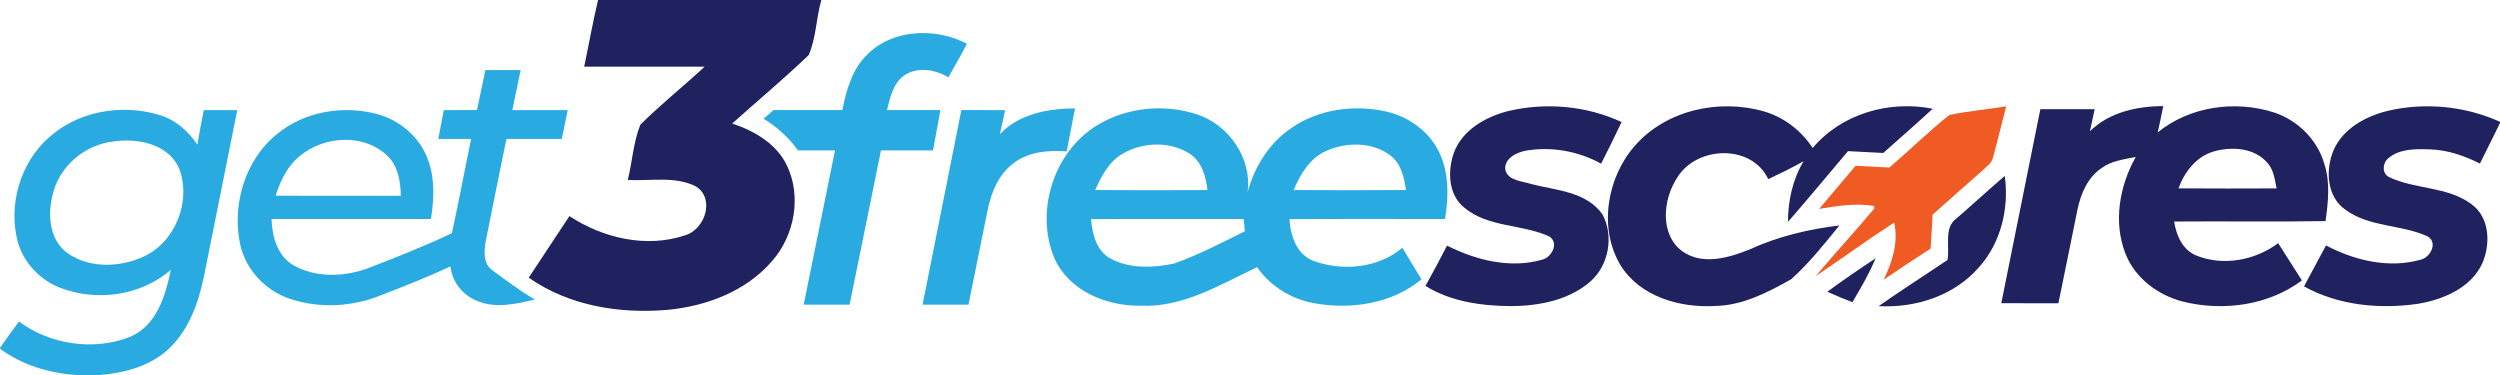
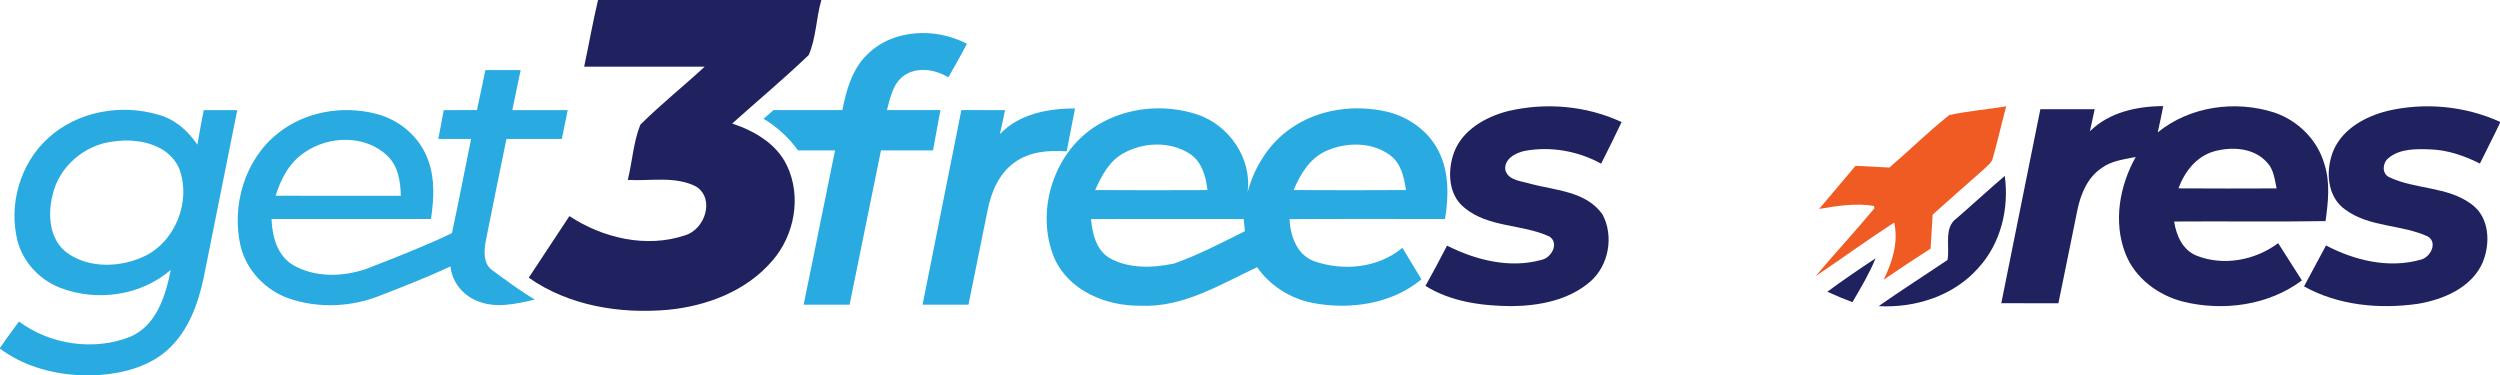
<svg xmlns="http://www.w3.org/2000/svg" width="640pt" height="96pt" viewBox="0 0 640 96" version="1.1">
  <g id="#1f225fff">
    <path fill="#1f225f" opacity="1.00" d=" M 153.10 0.00 L 210.27 0.00 C 208.92 4.63 208.95 9.70 207.02 14.10 C 200.70 20.15 193.96 25.78 187.44 31.62 C 193.14 33.52 198.83 36.80 201.48 42.43 C 205.23 50.31 203.41 60.22 197.74 66.72 C 191.11 74.51 180.89 78.38 170.91 79.32 C 158.63 80.39 145.61 78.28 135.36 71.09 C 138.82 65.82 142.31 60.58 145.77 55.32 C 154.30 60.95 165.47 63.57 175.34 60.25 C 180.43 58.81 183.12 50.93 178.22 47.76 C 172.85 44.99 166.51 46.40 160.71 46.06 C 161.88 41.38 162.13 36.39 163.93 31.92 C 169.16 26.71 174.97 22.10 180.39 17.07 C 170.11 17.05 159.83 17.07 149.55 17.06 C 150.75 11.37 151.76 5.65 153.10 0.00 Z" />
    <path fill="#1f225f" opacity="1.00" d=" M 386.05 28.44 C 395.68 26.16 406.13 27.05 415.13 31.25 C 413.44 34.82 411.67 38.37 409.89 41.90 C 404.00 38.65 397.00 37.41 390.38 38.62 C 388.00 39.10 384.92 40.73 385.38 43.60 C 386.20 46.31 389.67 46.34 391.93 47.10 C 398.29 48.74 406.12 49.01 410.25 54.91 C 413.19 60.46 411.87 67.96 407.09 72.10 C 401.60 76.86 394.06 78.29 387.00 78.37 C 379.41 78.32 371.47 77.28 364.92 73.19 C 366.81 69.78 368.67 66.35 370.44 62.88 C 377.81 66.59 386.51 68.80 394.64 66.52 C 397.16 66.02 399.22 62.27 396.66 60.55 C 389.69 57.33 381.00 58.30 374.87 53.16 C 370.71 49.86 370.55 43.73 372.20 39.09 C 374.36 33.26 380.31 29.92 386.05 28.44 Z" />
-     <path fill="#1f225f" opacity="1.00" d=" M 418.40 37.46 C 426.38 28.19 440.05 25.20 451.57 28.52 C 456.70 30.00 461.11 33.43 464.05 37.88 C 471.43 29.10 483.68 25.62 494.77 27.84 C 490.61 31.67 486.35 35.40 482.12 39.16 C 479.11 39.00 476.10 38.84 473.09 38.69 C 467.96 44.72 462.94 50.84 457.73 56.79 C 457.72 51.38 458.92 45.96 461.71 41.28 C 458.77 42.94 455.73 44.41 452.68 45.86 C 448.38 36.82 434.44 37.33 429.42 45.38 C 425.73 50.90 424.78 59.96 430.68 64.34 C 435.86 67.97 442.50 66.03 447.87 63.87 C 455.12 60.53 462.97 58.67 470.87 57.72 C 467.01 62.50 463.12 67.36 458.55 71.48 C 452.50 74.88 446.04 78.25 438.92 78.33 C 430.00 78.83 419.97 75.96 414.94 68.05 C 409.18 58.60 411.31 45.64 418.40 37.46 Z" />
    <path fill="#1f225f" opacity="1.00" d=" M 552.38 33.89 C 560.59 27.21 572.23 25.60 582.19 28.80 C 588.29 30.83 593.34 35.87 595.07 42.10 C 596.58 46.80 596.00 51.80 595.34 56.60 C 582.42 56.83 569.50 56.60 556.58 56.71 C 557.12 60.30 558.79 64.09 562.41 65.48 C 569.27 68.17 577.37 66.62 583.21 62.25 C 585.24 65.43 587.28 68.60 589.29 71.79 C 580.70 78.20 569.13 79.75 558.87 77.22 C 552.47 75.59 546.59 71.23 544.13 64.97 C 540.95 56.89 542.57 47.60 546.75 40.18 C 543.75 40.81 540.53 41.14 538.00 43.03 C 534.38 45.45 532.64 49.71 531.80 53.82 C 530.16 61.76 528.61 69.71 526.95 77.64 C 522.08 77.62 517.20 77.63 512.33 77.62 C 515.66 61.06 519.01 44.51 522.33 27.95 C 526.96 27.93 531.60 27.93 536.24 27.95 C 535.84 29.84 535.44 31.72 535.02 33.60 C 539.98 28.72 547.05 27.19 553.79 27.16 C 553.35 29.41 552.88 31.65 552.38 33.89 M 566.79 38.75 C 562.29 40.02 559.23 43.98 557.69 48.22 C 566.06 48.28 574.43 48.26 582.81 48.23 C 582.31 45.93 582.09 43.38 580.38 41.61 C 577.07 37.81 571.35 37.48 566.79 38.75 Z" />
    <path fill="#1f225f" opacity="1.00" d=" M 611.19 28.39 C 620.75 26.15 631.05 27.12 640.00 31.19 L 640.00 31.46 C 638.35 34.96 636.55 38.39 634.86 41.87 C 630.88 39.87 626.59 38.38 622.10 38.24 C 618.48 38.12 614.35 38.02 611.42 40.49 C 609.94 41.69 609.70 44.34 611.55 45.32 C 618.27 48.54 626.55 47.68 632.69 52.27 C 637.40 55.64 637.61 62.46 635.48 67.38 C 632.60 73.69 625.54 76.65 619.09 77.76 C 609.23 79.20 598.66 78.22 589.83 73.32 C 591.70 69.82 593.58 66.33 595.46 62.83 C 602.75 66.68 611.51 68.78 619.61 66.50 C 622.12 66.00 624.16 62.18 621.55 60.55 C 614.81 57.43 606.60 58.22 600.44 53.70 C 595.58 50.33 595.27 43.38 597.44 38.35 C 599.87 32.88 605.61 29.79 611.19 28.39 Z" />
    <path fill="#1f225f" opacity="1.00" d=" M 500.93 55.86 C 505.06 52.29 509.07 48.58 513.22 45.03 C 514.36 53.35 512.24 62.27 506.49 68.55 C 500.18 75.74 490.31 78.89 480.93 78.37 C 486.72 74.31 492.69 70.51 498.56 66.55 C 499.21 63.02 497.52 58.26 500.93 55.86 Z" />
    <path fill="#1f225f" opacity="1.00" d=" M 467.79 74.69 C 471.82 71.71 475.97 68.89 480.15 66.13 C 478.54 70.06 476.35 73.70 474.22 77.36 C 472.04 76.54 469.90 75.64 467.79 74.69 Z" />
  </g>
  <g id="#29abe1ff">
    <path fill="#29abe1" opacity="1.00" d=" M 222.02 13.95 C 228.59 7.38 239.59 7.01 247.53 11.21 C 246.03 14.12 244.39 16.95 242.78 19.80 C 239.40 17.76 234.81 16.99 231.40 19.37 C 228.58 21.41 227.89 25.02 227.06 28.18 C 231.62 28.19 236.19 28.19 240.75 28.18 C 240.13 31.63 239.50 35.07 238.85 38.51 C 234.41 38.49 229.97 38.50 225.53 38.50 C 222.84 51.66 220.16 64.82 217.50 77.99 C 213.58 78.01 209.66 78.00 205.74 78.00 C 208.41 64.83 211.10 51.67 213.77 38.50 C 210.61 38.50 207.46 38.50 204.30 38.51 C 201.93 35.23 198.93 32.48 195.47 30.40 C 196.32 29.66 197.17 28.92 198.02 28.18 C 203.89 28.19 209.77 28.19 215.64 28.18 C 216.67 23.06 218.13 17.70 222.02 13.95 Z" />
    <path fill="#29abe1" opacity="1.00" d=" M 124.26 17.94 C 127.27 17.94 130.28 17.94 133.29 17.94 C 132.58 21.36 131.86 24.77 131.15 28.19 C 135.88 28.19 140.61 28.19 145.33 28.19 C 144.84 30.65 144.34 33.11 143.83 35.57 C 139.10 35.56 134.38 35.57 129.65 35.56 C 127.88 44.30 126.06 53.03 124.34 61.78 C 123.92 64.24 123.67 67.45 125.93 69.11 C 129.53 71.73 133.08 74.43 136.92 76.68 C 132.09 77.82 126.81 79.06 122.05 76.99 C 118.42 75.52 115.71 72.14 115.33 68.20 C 109.52 70.89 103.57 73.26 97.59 75.56 C 90.15 78.61 81.55 79.04 73.93 76.39 C 67.93 74.29 63.08 69.18 61.58 62.97 C 59.21 52.64 62.67 40.84 71.09 34.17 C 77.99 28.58 87.59 26.95 96.11 29.09 C 102.21 30.58 107.61 35.11 109.64 41.12 C 111.40 45.91 111.07 51.11 110.33 56.06 C 96.73 56.07 83.12 56.05 69.52 56.07 C 69.65 60.55 71.00 65.50 75.12 67.91 C 80.75 71.12 87.88 70.89 93.87 68.80 C 101.21 65.94 108.57 63.09 115.69 59.69 C 117.44 51.68 118.94 43.60 120.60 35.57 C 117.80 35.56 115.00 35.57 112.21 35.56 C 112.67 33.11 113.14 30.65 113.60 28.19 C 116.44 28.18 119.28 28.19 122.11 28.18 C 122.83 24.77 123.54 21.35 124.26 17.94 M 77.98 39.02 C 74.11 41.54 71.89 45.80 70.56 50.11 C 81.24 50.14 91.93 50.12 102.61 50.12 C 102.52 46.47 101.95 42.46 99.12 39.85 C 93.52 34.46 84.15 34.71 77.98 39.02 Z" />
    <path fill="#29abe1" opacity="1.00" d=" M 12.36 35.33 C 19.79 28.52 30.91 26.54 40.46 29.34 C 44.71 30.47 48.12 33.44 50.53 37.04 C 51.02 34.08 51.58 31.13 52.16 28.19 C 55.02 28.19 57.88 28.19 60.74 28.19 C 57.89 42.45 55.05 56.71 52.17 70.96 C 50.77 77.63 48.33 84.46 43.25 89.25 C 38.50 93.73 31.89 95.50 25.53 96.00 L 19.55 96.00 C 12.58 95.52 5.65 93.47 0.00 89.26 L 0.00 89.07 C 1.55 86.76 3.22 84.55 4.85 82.31 C 12.84 88.24 24.04 89.89 33.31 86.23 C 40.10 83.34 42.39 75.69 43.72 69.08 C 36.02 75.77 24.64 77.30 15.24 73.61 C 10.14 71.59 6.02 67.20 4.54 61.89 C 2.08 52.51 5.12 41.84 12.36 35.33 M 29.12 36.21 C 21.65 36.99 14.98 42.71 13.42 50.11 C 12.16 55.17 12.70 61.46 17.23 64.77 C 22.82 68.74 30.62 68.49 36.68 65.73 C 44.92 62.02 49.06 51.42 45.84 43.07 C 43.04 36.83 35.27 35.31 29.12 36.21 Z" />
    <path fill="#29abe1" opacity="1.00" d=" M 246.11 28.18 C 249.84 28.19 253.57 28.18 257.30 28.19 C 256.88 30.24 256.44 32.30 255.97 34.34 C 260.90 29.12 268.33 27.78 275.21 27.75 C 274.52 31.42 273.80 35.09 273.07 38.75 C 268.46 38.41 263.46 38.79 259.64 41.65 C 255.69 44.48 253.74 49.22 252.82 53.84 C 251.18 61.89 249.57 69.95 247.93 78.00 C 244.01 78.00 240.09 78.00 236.18 77.99 C 239.50 61.39 242.79 44.78 246.11 28.18 Z" />
    <path fill="#29abe1" opacity="1.00" d=" M 280.96 32.02 C 288.50 27.42 298.13 26.54 306.48 29.30 C 314.63 31.99 320.56 40.57 319.38 49.20 C 321.14 42.66 324.98 36.51 330.68 32.71 C 337.66 27.91 346.69 26.73 354.87 28.55 C 360.50 29.83 365.68 33.48 368.29 38.71 C 371.00 44.05 370.87 50.29 369.93 56.06 C 356.65 56.08 343.38 56.01 330.10 56.10 C 330.35 60.35 331.93 65.12 336.25 66.80 C 343.71 69.50 352.79 68.67 359.01 63.44 C 360.63 66.13 362.26 68.81 363.89 71.51 C 356.26 77.85 345.60 79.36 336.08 77.56 C 330.37 76.46 325.15 73.18 321.81 68.40 C 312.35 72.85 302.84 78.78 291.97 78.26 C 283.24 78.39 273.64 74.48 269.92 66.09 C 264.89 54.12 269.77 38.73 280.96 32.02 M 287.40 39.35 C 283.88 41.36 281.97 45.10 280.36 48.65 C 289.95 48.71 299.54 48.71 309.12 48.66 C 308.70 45.17 307.68 41.36 304.54 39.34 C 299.48 36.09 292.52 36.36 287.40 39.35 M 339.54 38.62 C 335.33 40.46 332.88 44.60 331.17 48.65 C 340.75 48.71 350.34 48.71 359.92 48.65 C 359.47 45.45 358.71 41.95 356.02 39.85 C 351.39 36.29 344.72 36.32 339.54 38.62 M 279.30 56.08 C 279.65 59.78 280.56 63.94 283.99 66.02 C 288.96 68.87 295.16 68.61 300.59 67.46 C 306.84 65.24 312.76 62.15 318.69 59.19 C 318.61 58.41 318.46 56.84 318.38 56.06 C 305.35 56.08 292.33 56.03 279.30 56.08 Z" />
  </g>
  <g id="#f05a23ff">
    <path fill="#f05a23" opacity="1.00" d=" M 499.03 29.44 C 503.83 28.43 508.74 28.01 513.59 27.22 C 512.43 31.54 511.44 35.91 510.23 40.22 C 509.96 41.73 508.60 42.57 507.59 43.57 C 503.27 47.32 499.04 51.17 494.75 54.95 C 494.58 57.84 494.43 60.73 494.24 63.63 C 490.19 66.24 486.18 68.90 482.20 71.61 C 484.45 67.10 486.03 62.03 484.92 56.96 C 478.10 61.38 471.54 66.17 464.80 70.70 C 469.72 64.83 474.96 59.23 479.85 53.33 C 479.82 53.18 479.78 52.87 479.75 52.72 C 475.07 51.94 470.32 52.71 465.70 53.48 C 468.81 49.81 471.91 46.12 475.02 42.45 C 477.91 42.59 480.80 42.75 483.70 42.89 C 488.85 38.46 493.71 33.66 499.03 29.44 Z" />
  </g>
</svg>